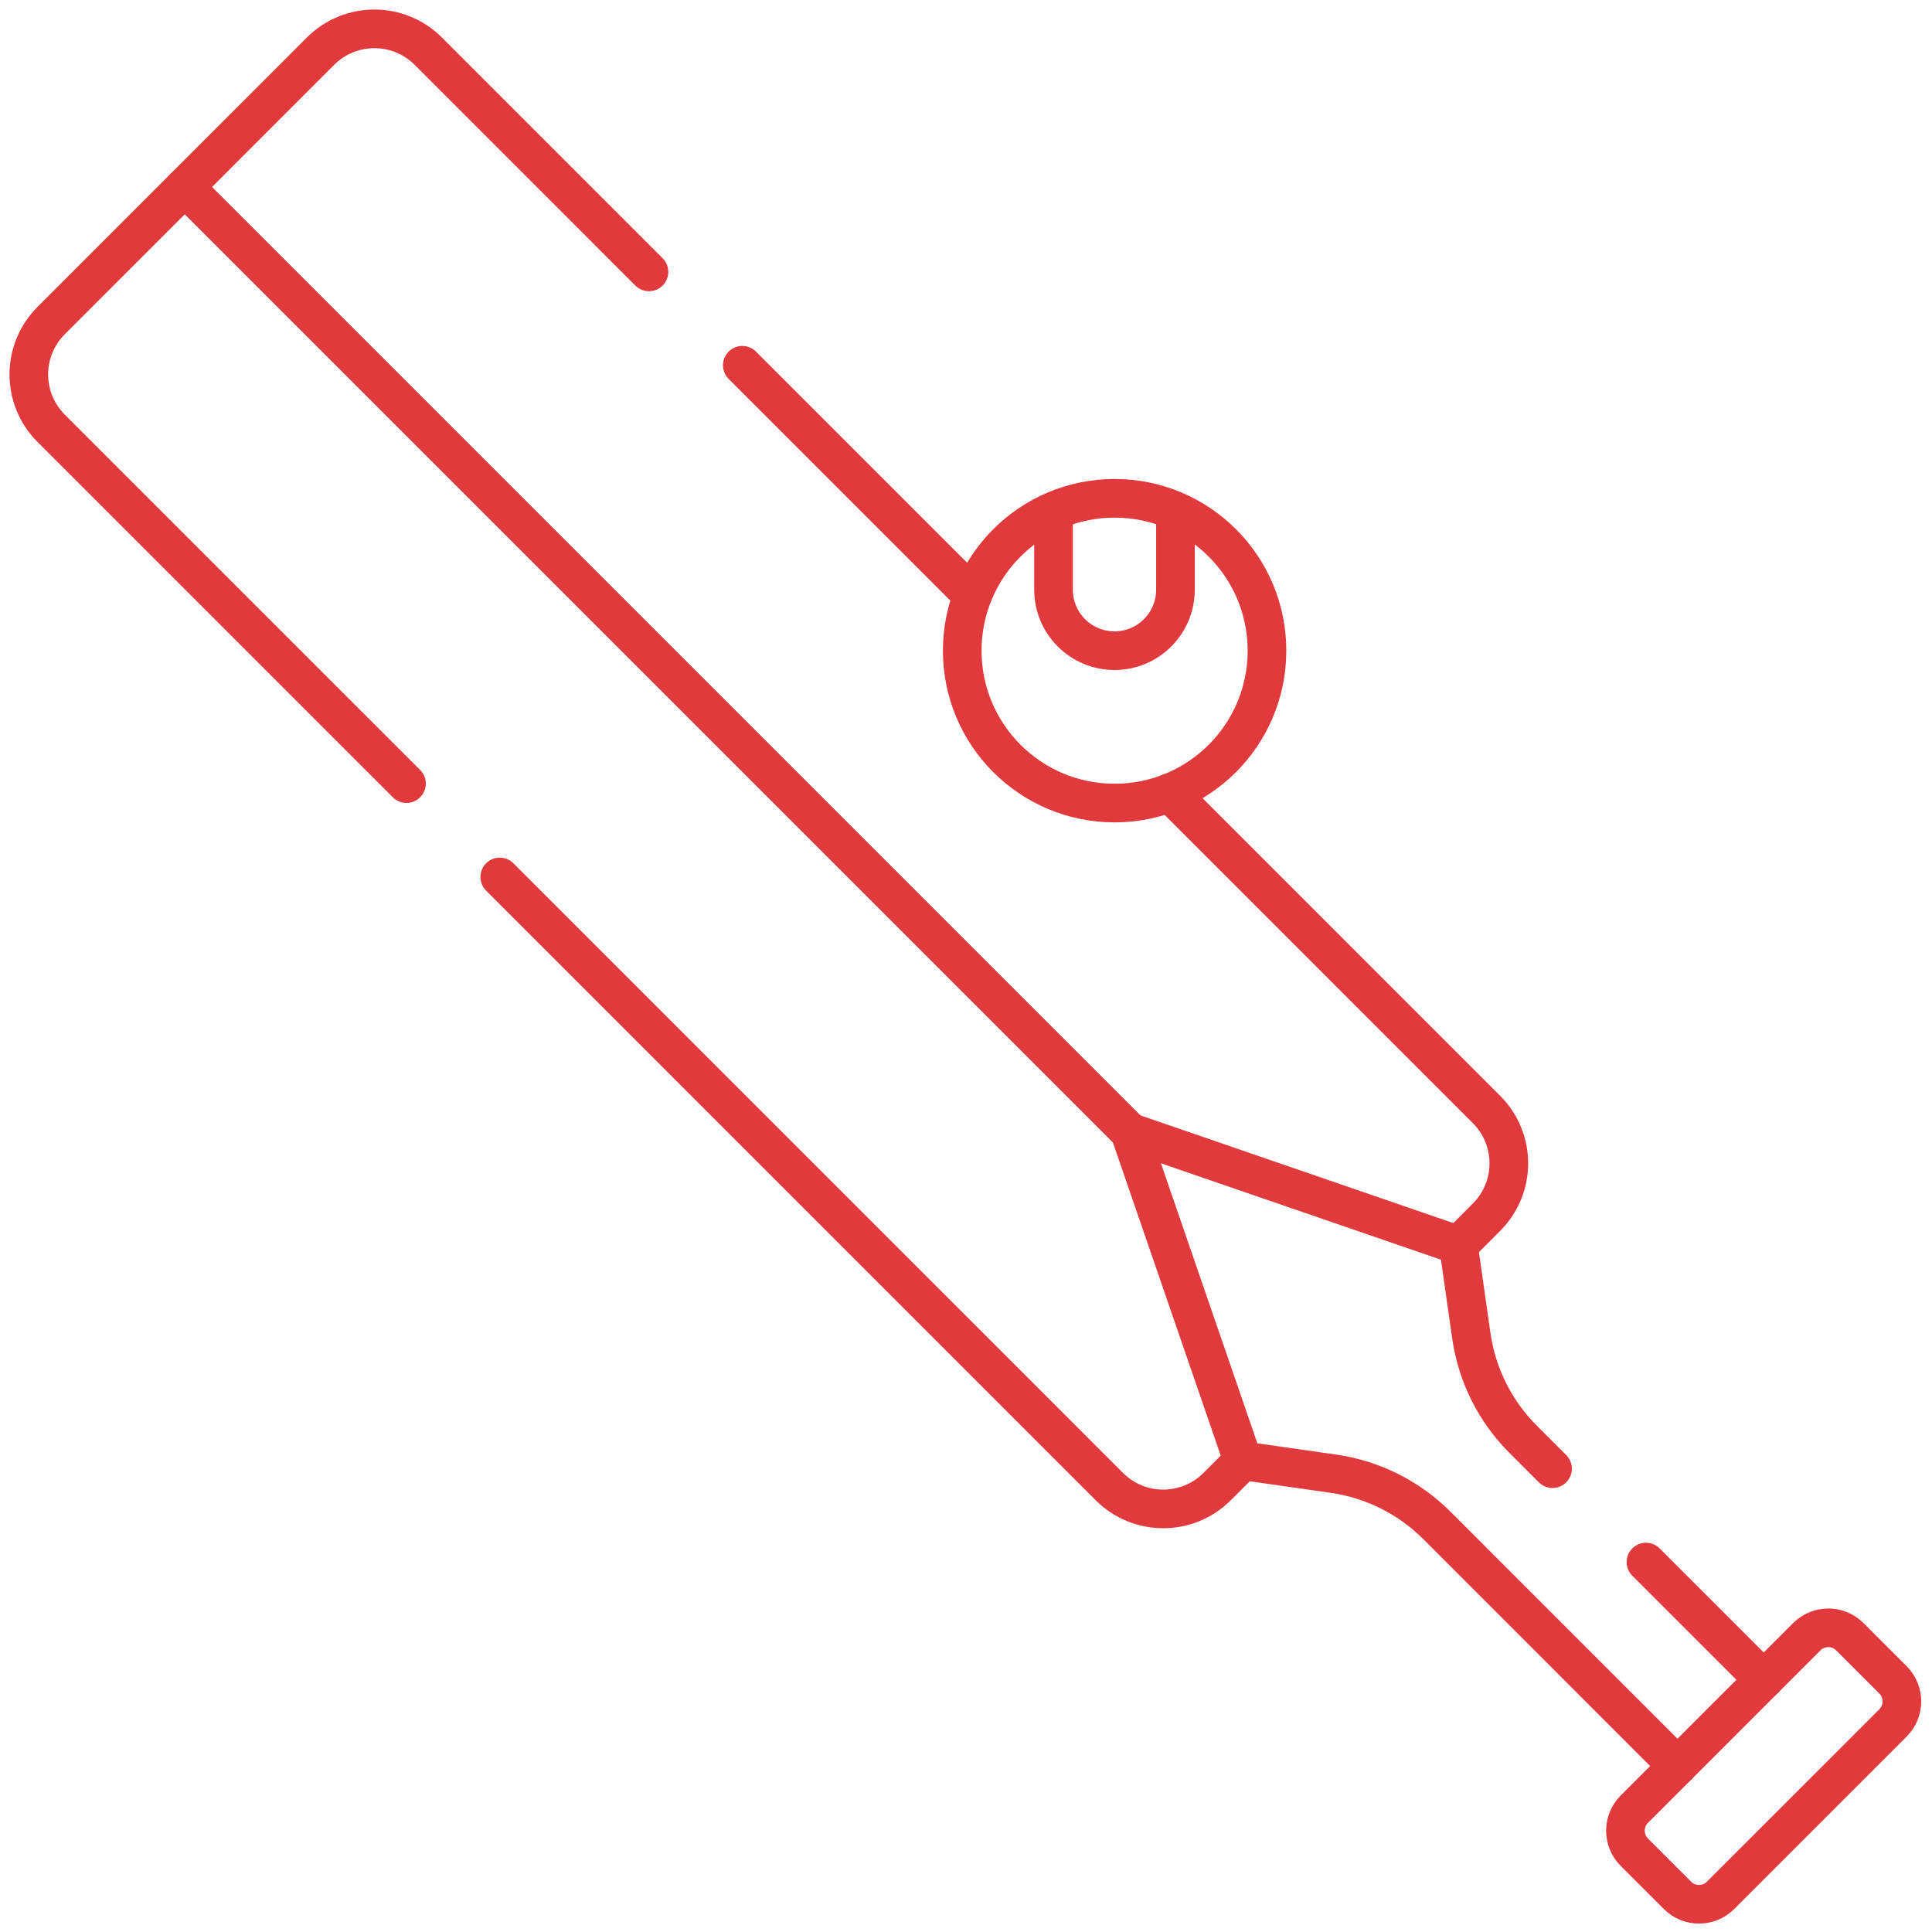
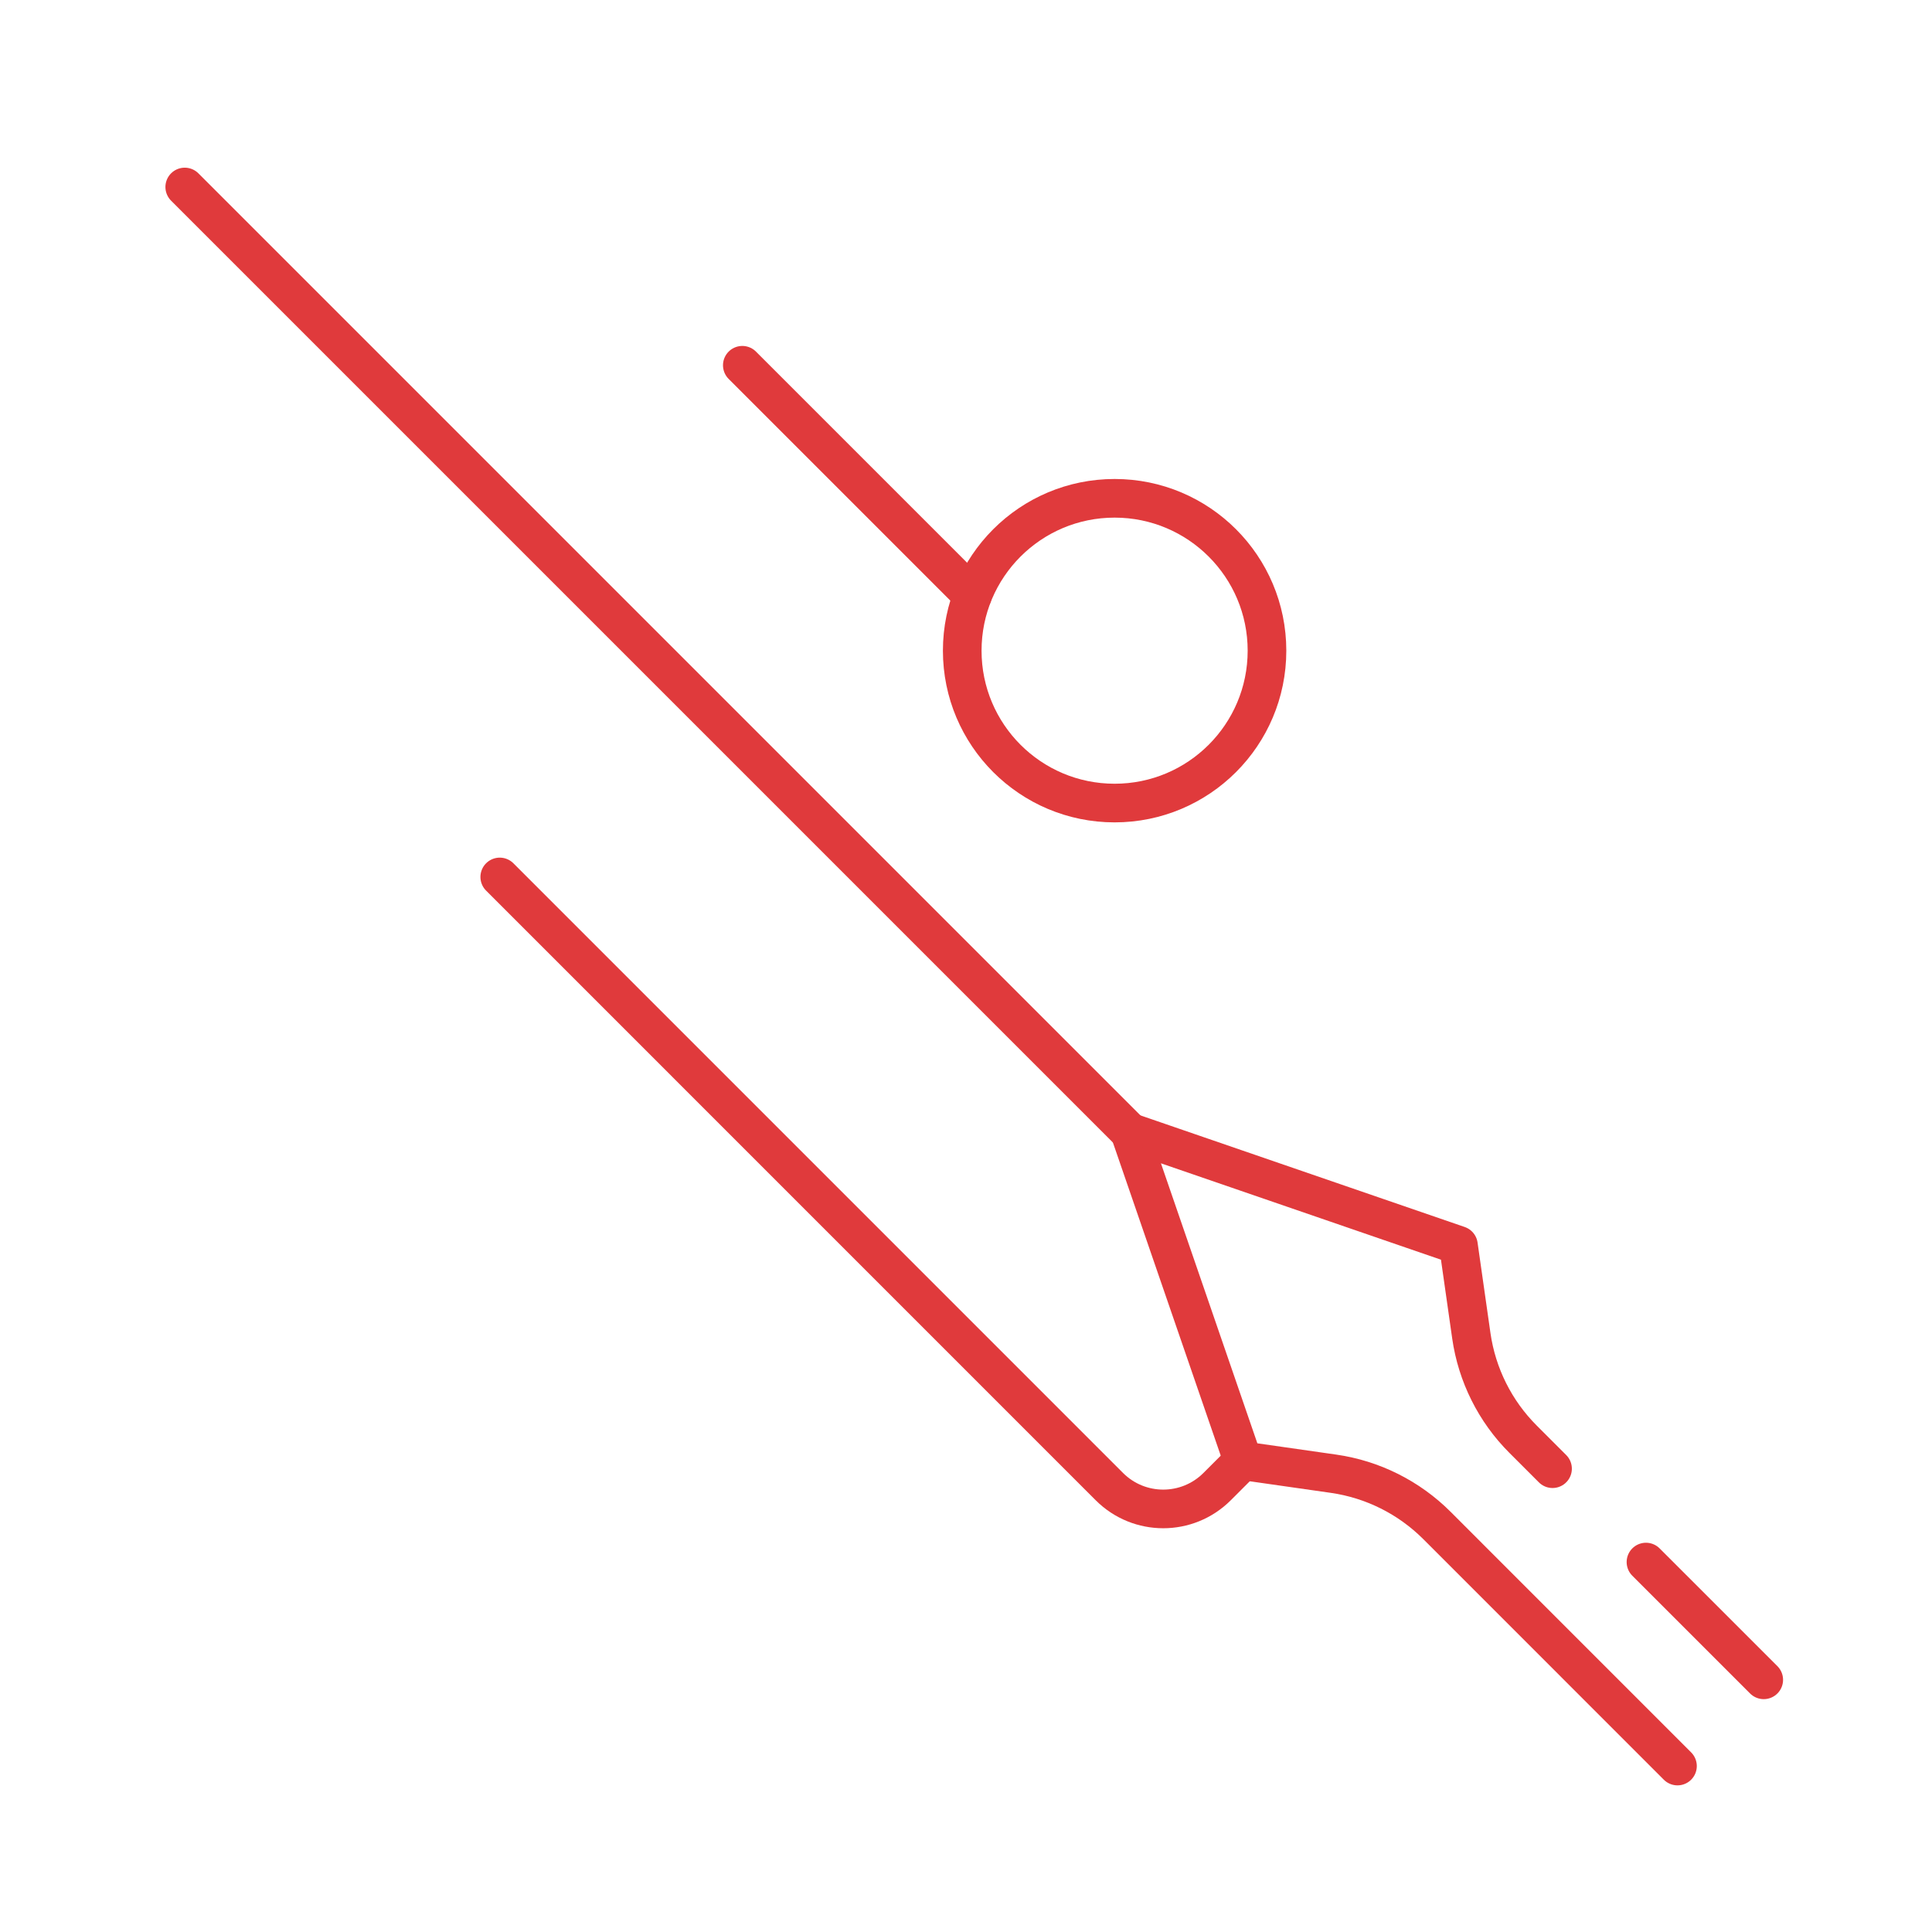
<svg xmlns="http://www.w3.org/2000/svg" width="100" height="100" viewBox="0 0 100 100" fill="none">
  <g clip-path="url(#clip0_4791_7425)">
    <mask id="mask0_4791_7425" style="mask-type:luminance" maskUnits="userSpaceOnUse" x="0" y="0" width="100" height="100">
      <path d="M0 7.62939e-06H100V100H0V7.62939e-06Z" fill="white" />
    </mask>
    <g mask="url(#mask0_4791_7425)">
      <path d="M25.867 45.391L57.42 76.946C58.961 78.487 61.457 78.487 62.998 76.946L64.334 75.61" stroke="#E03A3C" stroke-width="2" stroke-miterlimit="10" stroke-linecap="round" stroke-linejoin="round" />
      <path d="M50.334 30.818L38.422 18.906" stroke="#E03A3C" stroke-width="2" stroke-miterlimit="10" stroke-linecap="round" stroke-linejoin="round" />
-       <path d="M21.039 40.56L2.648 22.169C1.107 20.628 1.107 18.134 2.648 16.593L16.589 2.649C18.128 1.11 20.627 1.108 22.168 2.649L33.591 14.073" stroke="#E03A3C" stroke-width="2" stroke-miterlimit="10" stroke-linecap="round" stroke-linejoin="round" />
-       <path d="M60.547 41.031L76.941 57.426C78.482 58.967 78.482 61.463 76.941 63.002L75.49 64.455" stroke="#E03A3C" stroke-width="2" stroke-miterlimit="10" stroke-linecap="round" stroke-linejoin="round" />
      <path d="M80.359 76.019L78.834 74.494C77.385 73.047 76.447 71.168 76.156 69.141L75.488 64.455L58.477 58.6L64.334 75.609L69.018 76.279C71.045 76.568 72.924 77.508 74.373 78.955L86.826 91.41" stroke="#E03A3C" stroke-width="2" stroke-miterlimit="10" stroke-linecap="round" stroke-linejoin="round" />
      <path d="M91.291 86.947L85.195 80.852" stroke="#E03A3C" stroke-width="2" stroke-miterlimit="10" stroke-linecap="round" stroke-linejoin="round" />
      <path d="M58.483 58.6L9.562 9.679" stroke="#E03A3C" stroke-width="2" stroke-miterlimit="10" stroke-linecap="round" stroke-linejoin="round" />
-       <path d="M97.98 89.179L89.056 98.102C88.441 98.719 87.442 98.719 86.826 98.102L84.595 95.872C83.979 95.256 83.979 94.257 84.595 93.641L93.518 84.718C94.134 84.102 95.133 84.102 95.749 84.718L97.98 86.948C98.596 87.564 98.596 88.563 97.98 89.179Z" stroke="#E03A3C" stroke-width="2" stroke-miterlimit="10" stroke-linecap="round" stroke-linejoin="round" />
      <path d="M65.579 33.679C65.579 38.035 62.048 41.566 57.692 41.566C53.336 41.566 49.805 38.035 49.805 33.679C49.805 29.323 53.336 25.792 57.692 25.792C62.048 25.792 65.579 29.323 65.579 33.679Z" stroke="#E03A3C" stroke-width="2" stroke-miterlimit="10" stroke-linecap="round" stroke-linejoin="round" />
-       <path d="M54.531 26.647V30.524C54.531 32.266 55.944 33.679 57.686 33.679C59.428 33.679 60.841 32.266 60.841 30.524V26.645" stroke="#E03A3C" stroke-width="2" stroke-miterlimit="10" stroke-linecap="round" stroke-linejoin="round" />
    </g>
  </g>
  <defs>
    <clipPath id="clip0_4791_7425">
      <rect width="100" height="100" fill="white" />
    </clipPath>
  </defs>
</svg>